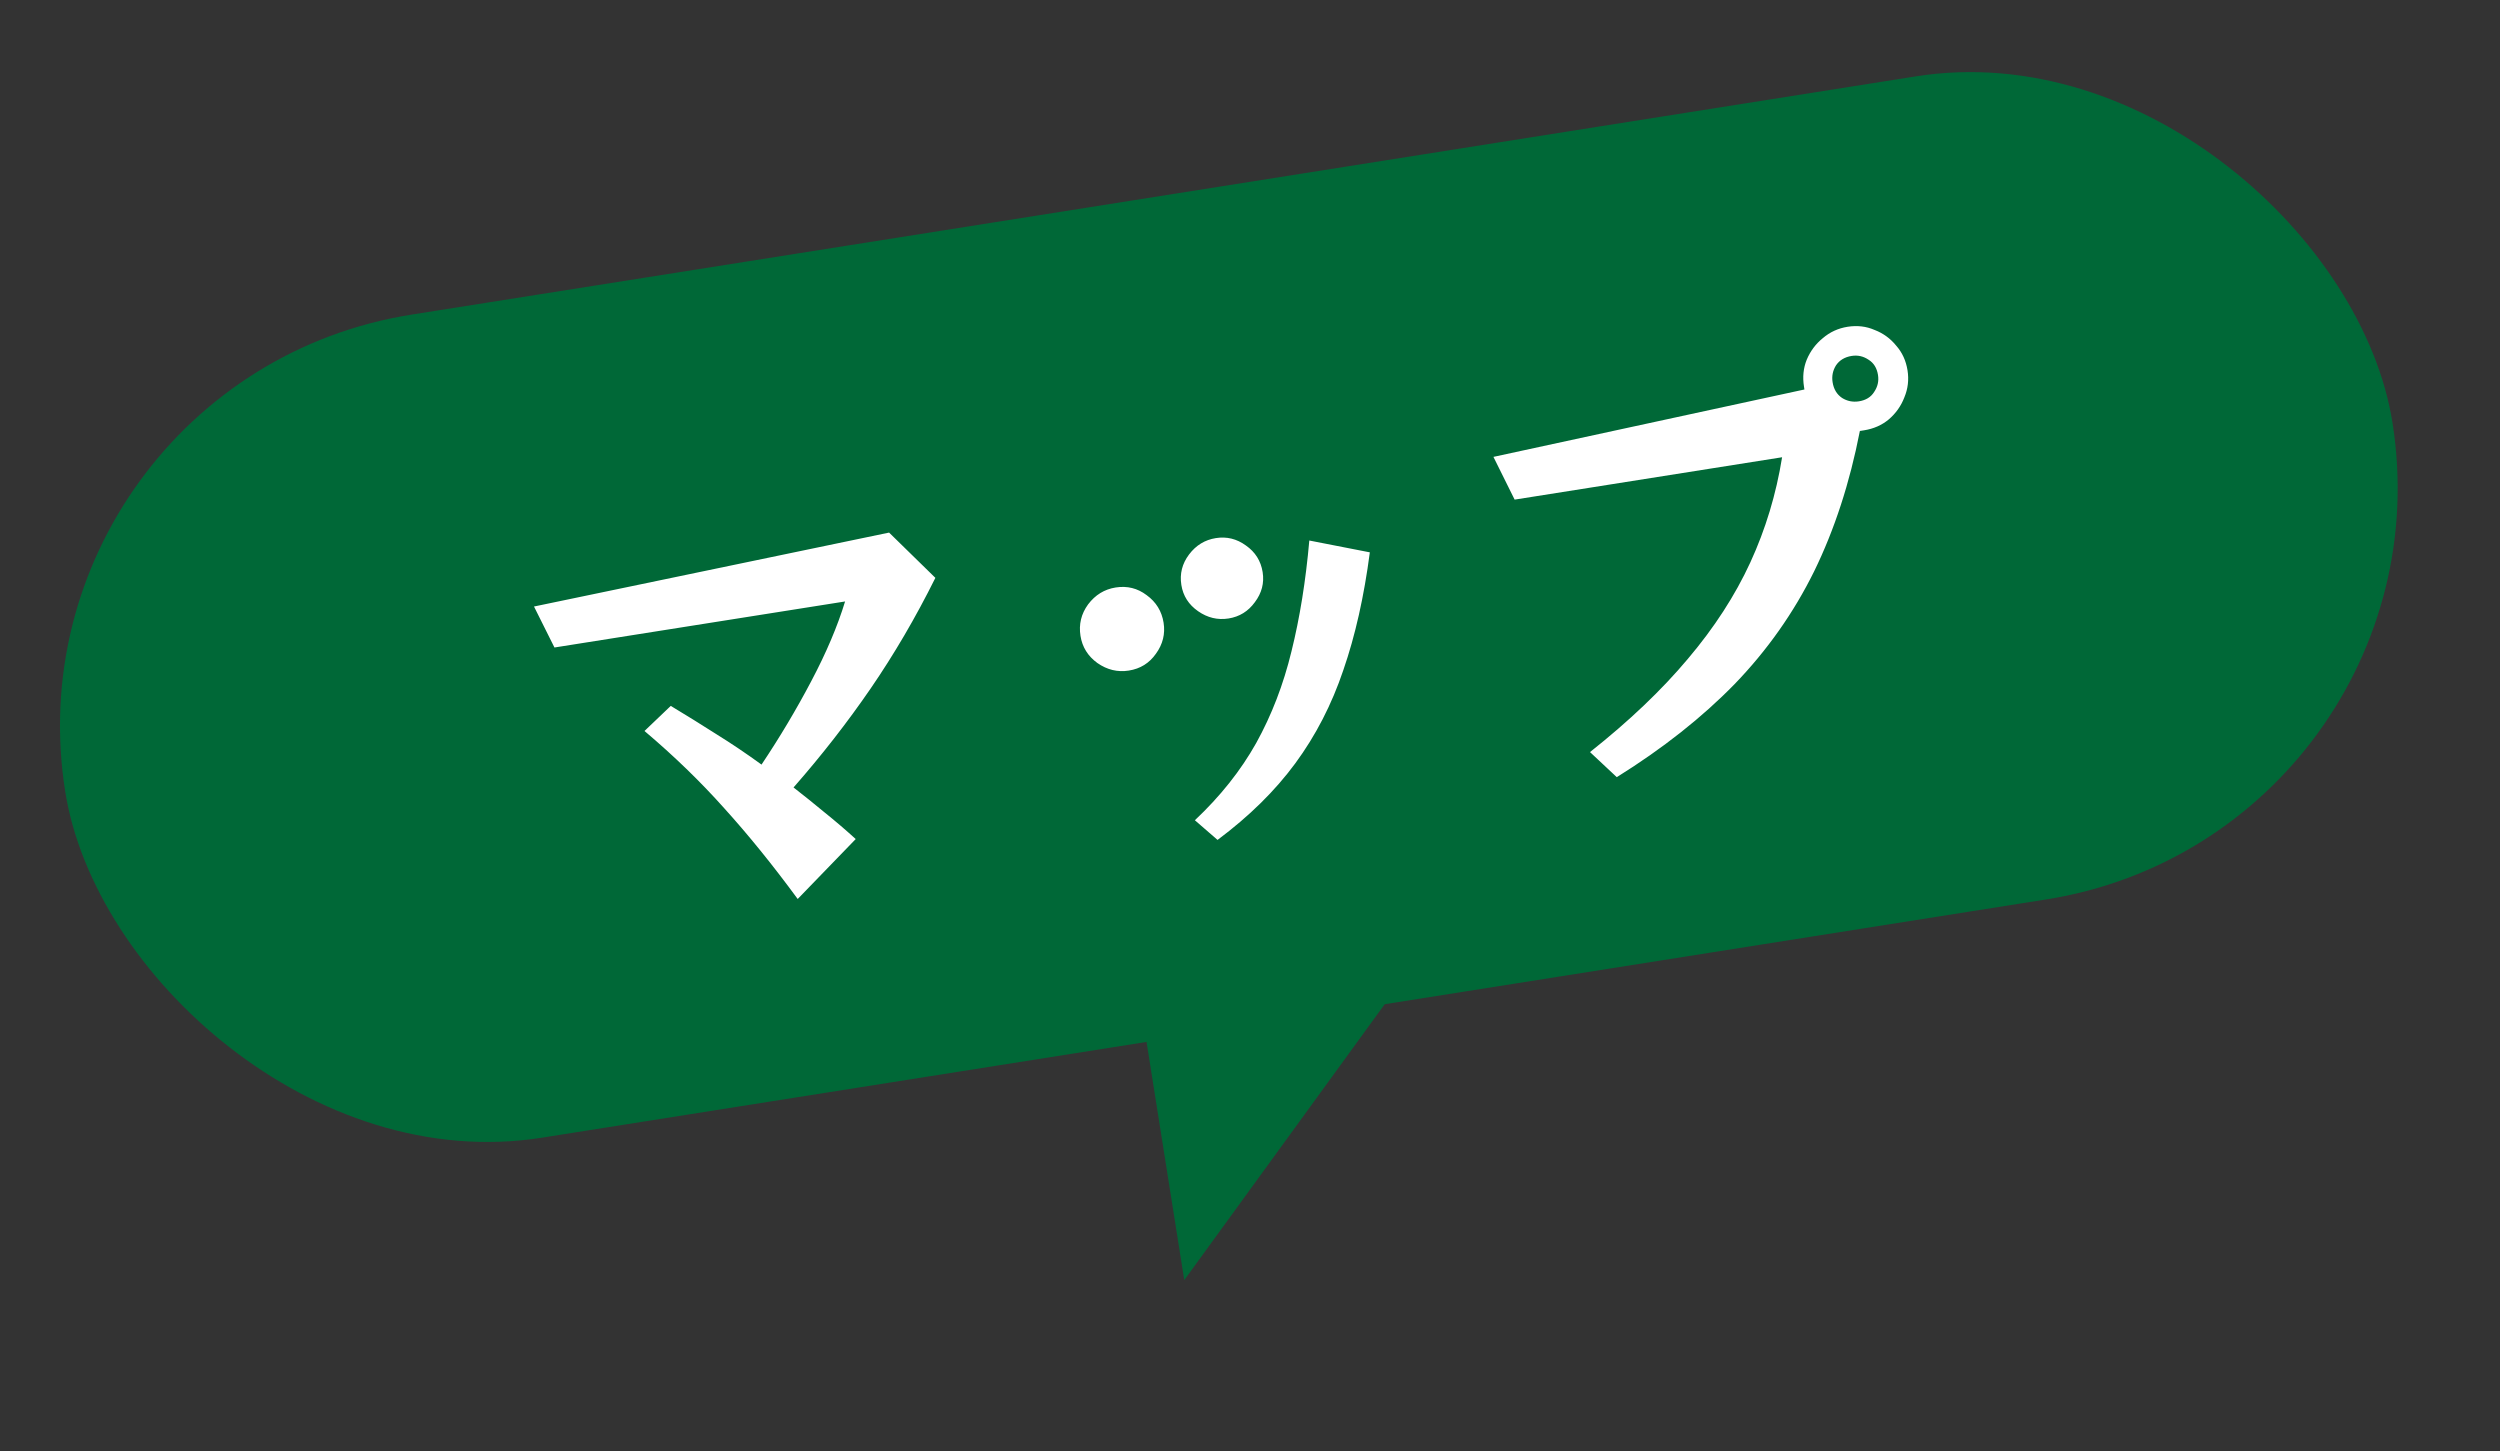
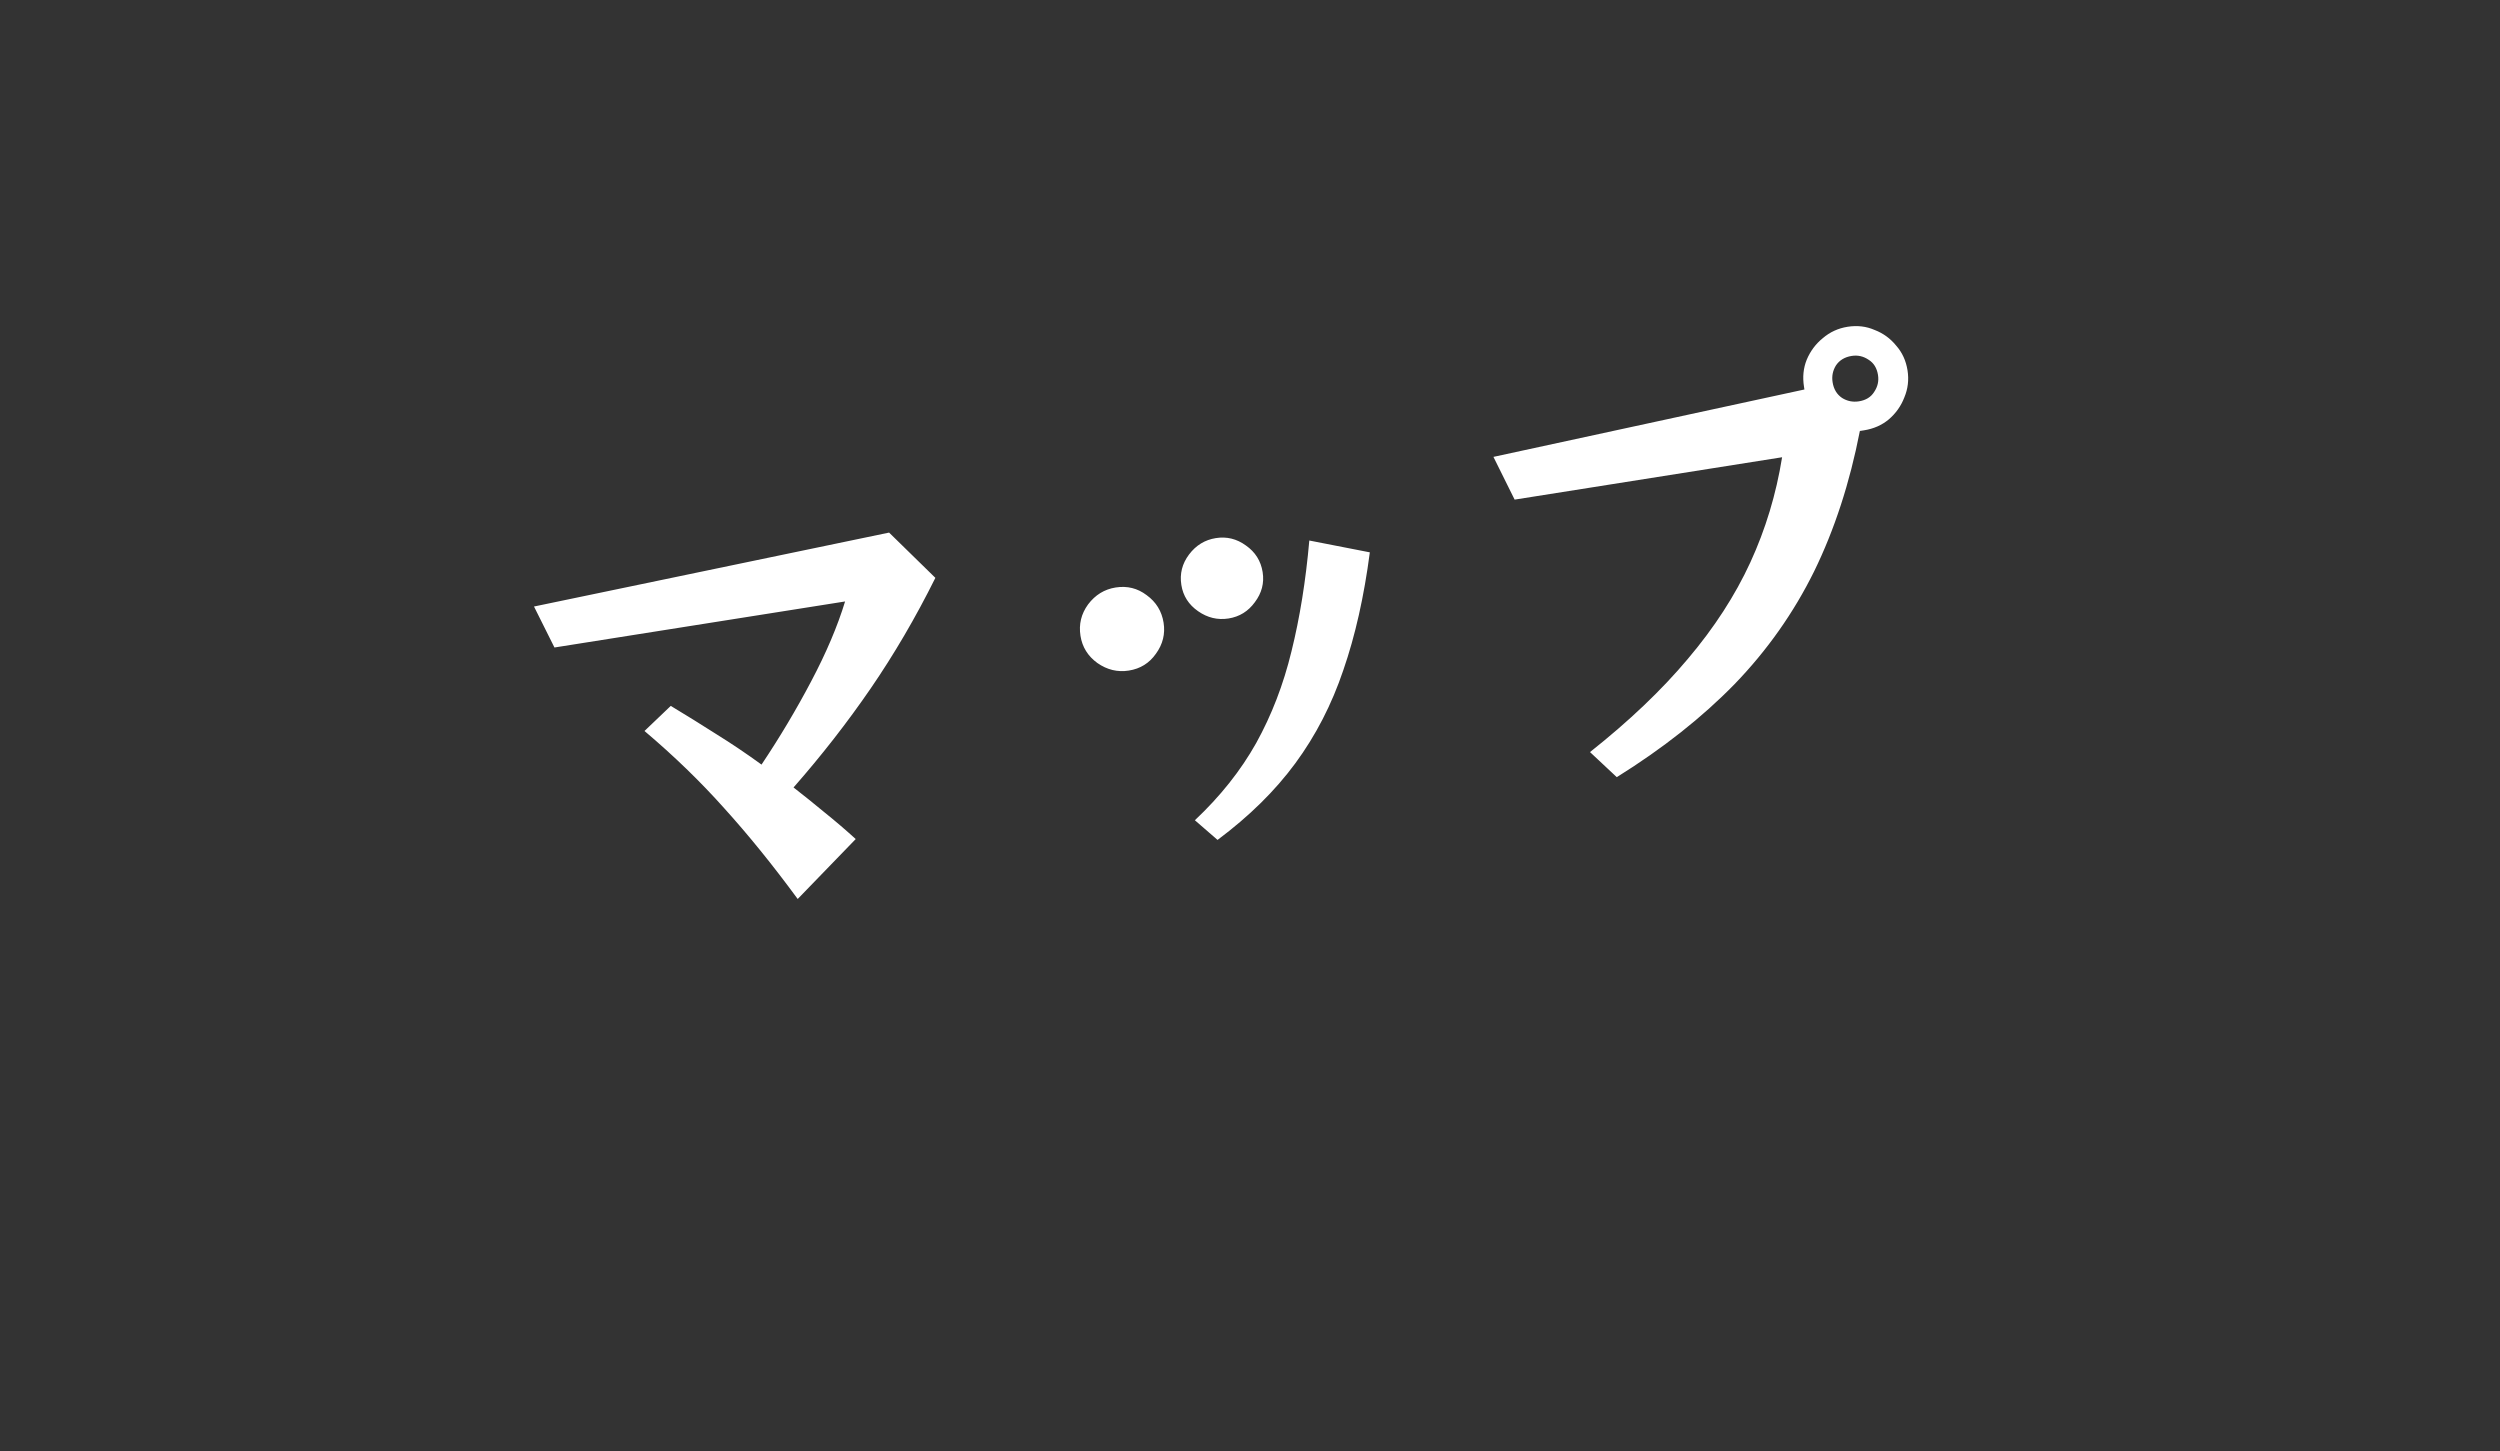
<svg xmlns="http://www.w3.org/2000/svg" width="174" height="101" viewBox="0 0 174 101" fill="none">
  <rect x="0" y="0" width="174" height="101" fill="#333333" stroke="none" />
-   <rect y="26.434" width="164" height="58" rx="29" transform="rotate(-9 0 26.434)" fill="#006837" />
  <path d="M55.52 62.569C53.786 60.209 52.081 58.103 50.405 56.252C48.751 54.397 46.901 52.606 44.856 50.877L46.685 49.13C47.736 49.763 48.79 50.416 49.847 51.091C50.901 51.745 51.953 52.453 53.002 53.216C54.277 51.308 55.429 49.376 56.458 47.42C57.505 45.44 58.292 43.587 58.818 41.862L38.59 45.066L37.166 42.214L61.881 37.068L65.102 40.219C63.726 42.986 62.221 45.557 60.589 47.932C58.974 50.283 57.188 52.575 55.23 54.807C55.945 55.363 56.663 55.941 57.384 56.539C58.126 57.135 58.851 57.754 59.558 58.398L55.52 62.569ZM87.88 39.819C88 40.578 87.819 41.276 87.337 41.914C86.876 42.548 86.266 42.926 85.507 43.046C84.749 43.166 84.042 42.997 83.386 42.539C82.73 42.082 82.343 41.474 82.222 40.715C82.099 39.935 82.278 39.227 82.76 38.589C83.243 37.951 83.863 37.572 84.621 37.452C85.38 37.331 86.076 37.502 86.711 37.963C87.367 38.421 87.756 39.039 87.88 39.819ZM83.163 57.089C84.93 55.427 86.353 53.636 87.431 51.716C88.506 49.774 89.325 47.647 89.887 45.333C90.467 42.995 90.881 40.424 91.128 37.62L95.34 38.443C94.94 41.509 94.326 44.241 93.496 46.64C92.688 49.036 91.572 51.2 90.15 53.132C88.746 55.039 86.943 56.815 84.741 58.459L83.163 57.089ZM80.986 43.341C81.109 44.12 80.932 44.84 80.453 45.499C79.995 46.154 79.366 46.546 78.565 46.672C77.786 46.796 77.056 46.62 76.376 46.145C75.717 45.666 75.325 45.036 75.202 44.257C75.075 43.456 75.251 42.726 75.73 42.067C76.23 41.405 76.87 41.012 77.649 40.889C78.45 40.762 79.169 40.939 79.807 41.422C80.466 41.9 80.859 42.54 80.986 43.341ZM110.664 52.345C113.389 50.185 115.66 48.022 117.476 45.855C119.314 43.685 120.763 41.447 121.824 39.141C122.884 36.834 123.621 34.396 124.034 31.825L105.418 34.773L103.943 31.799L125.588 27.108L125.558 26.918C125.451 26.244 125.514 25.618 125.746 25.041C125.997 24.44 126.371 23.938 126.868 23.535C127.363 23.111 127.937 22.848 128.59 22.744C129.264 22.637 129.891 22.711 130.472 22.965C131.069 23.194 131.57 23.558 131.973 24.055C132.393 24.529 132.657 25.102 132.764 25.777C132.867 26.43 132.794 27.057 132.543 27.658C132.314 28.256 131.952 28.767 131.458 29.191C130.981 29.59 130.406 29.844 129.731 29.951L129.447 29.995C128.744 33.606 127.683 36.863 126.264 39.766C124.841 42.648 122.998 45.262 120.735 47.607C118.468 49.932 115.732 52.093 112.528 54.091L110.664 52.345ZM130.709 26.102C130.633 25.617 130.414 25.263 130.055 25.039C129.692 24.794 129.3 24.705 128.879 24.772C128.394 24.849 128.029 25.069 127.784 25.431C127.561 25.791 127.482 26.181 127.549 26.603C127.625 27.087 127.845 27.452 128.208 27.697C128.567 27.921 128.958 27.999 129.379 27.933C129.864 27.856 130.218 27.638 130.442 27.278C130.687 26.916 130.776 26.523 130.709 26.102Z" fill="white" />
-   <path d="M82.425 89.095L79.174 68.567L99.702 65.315L82.425 89.095Z" fill="#006837" />
</svg>